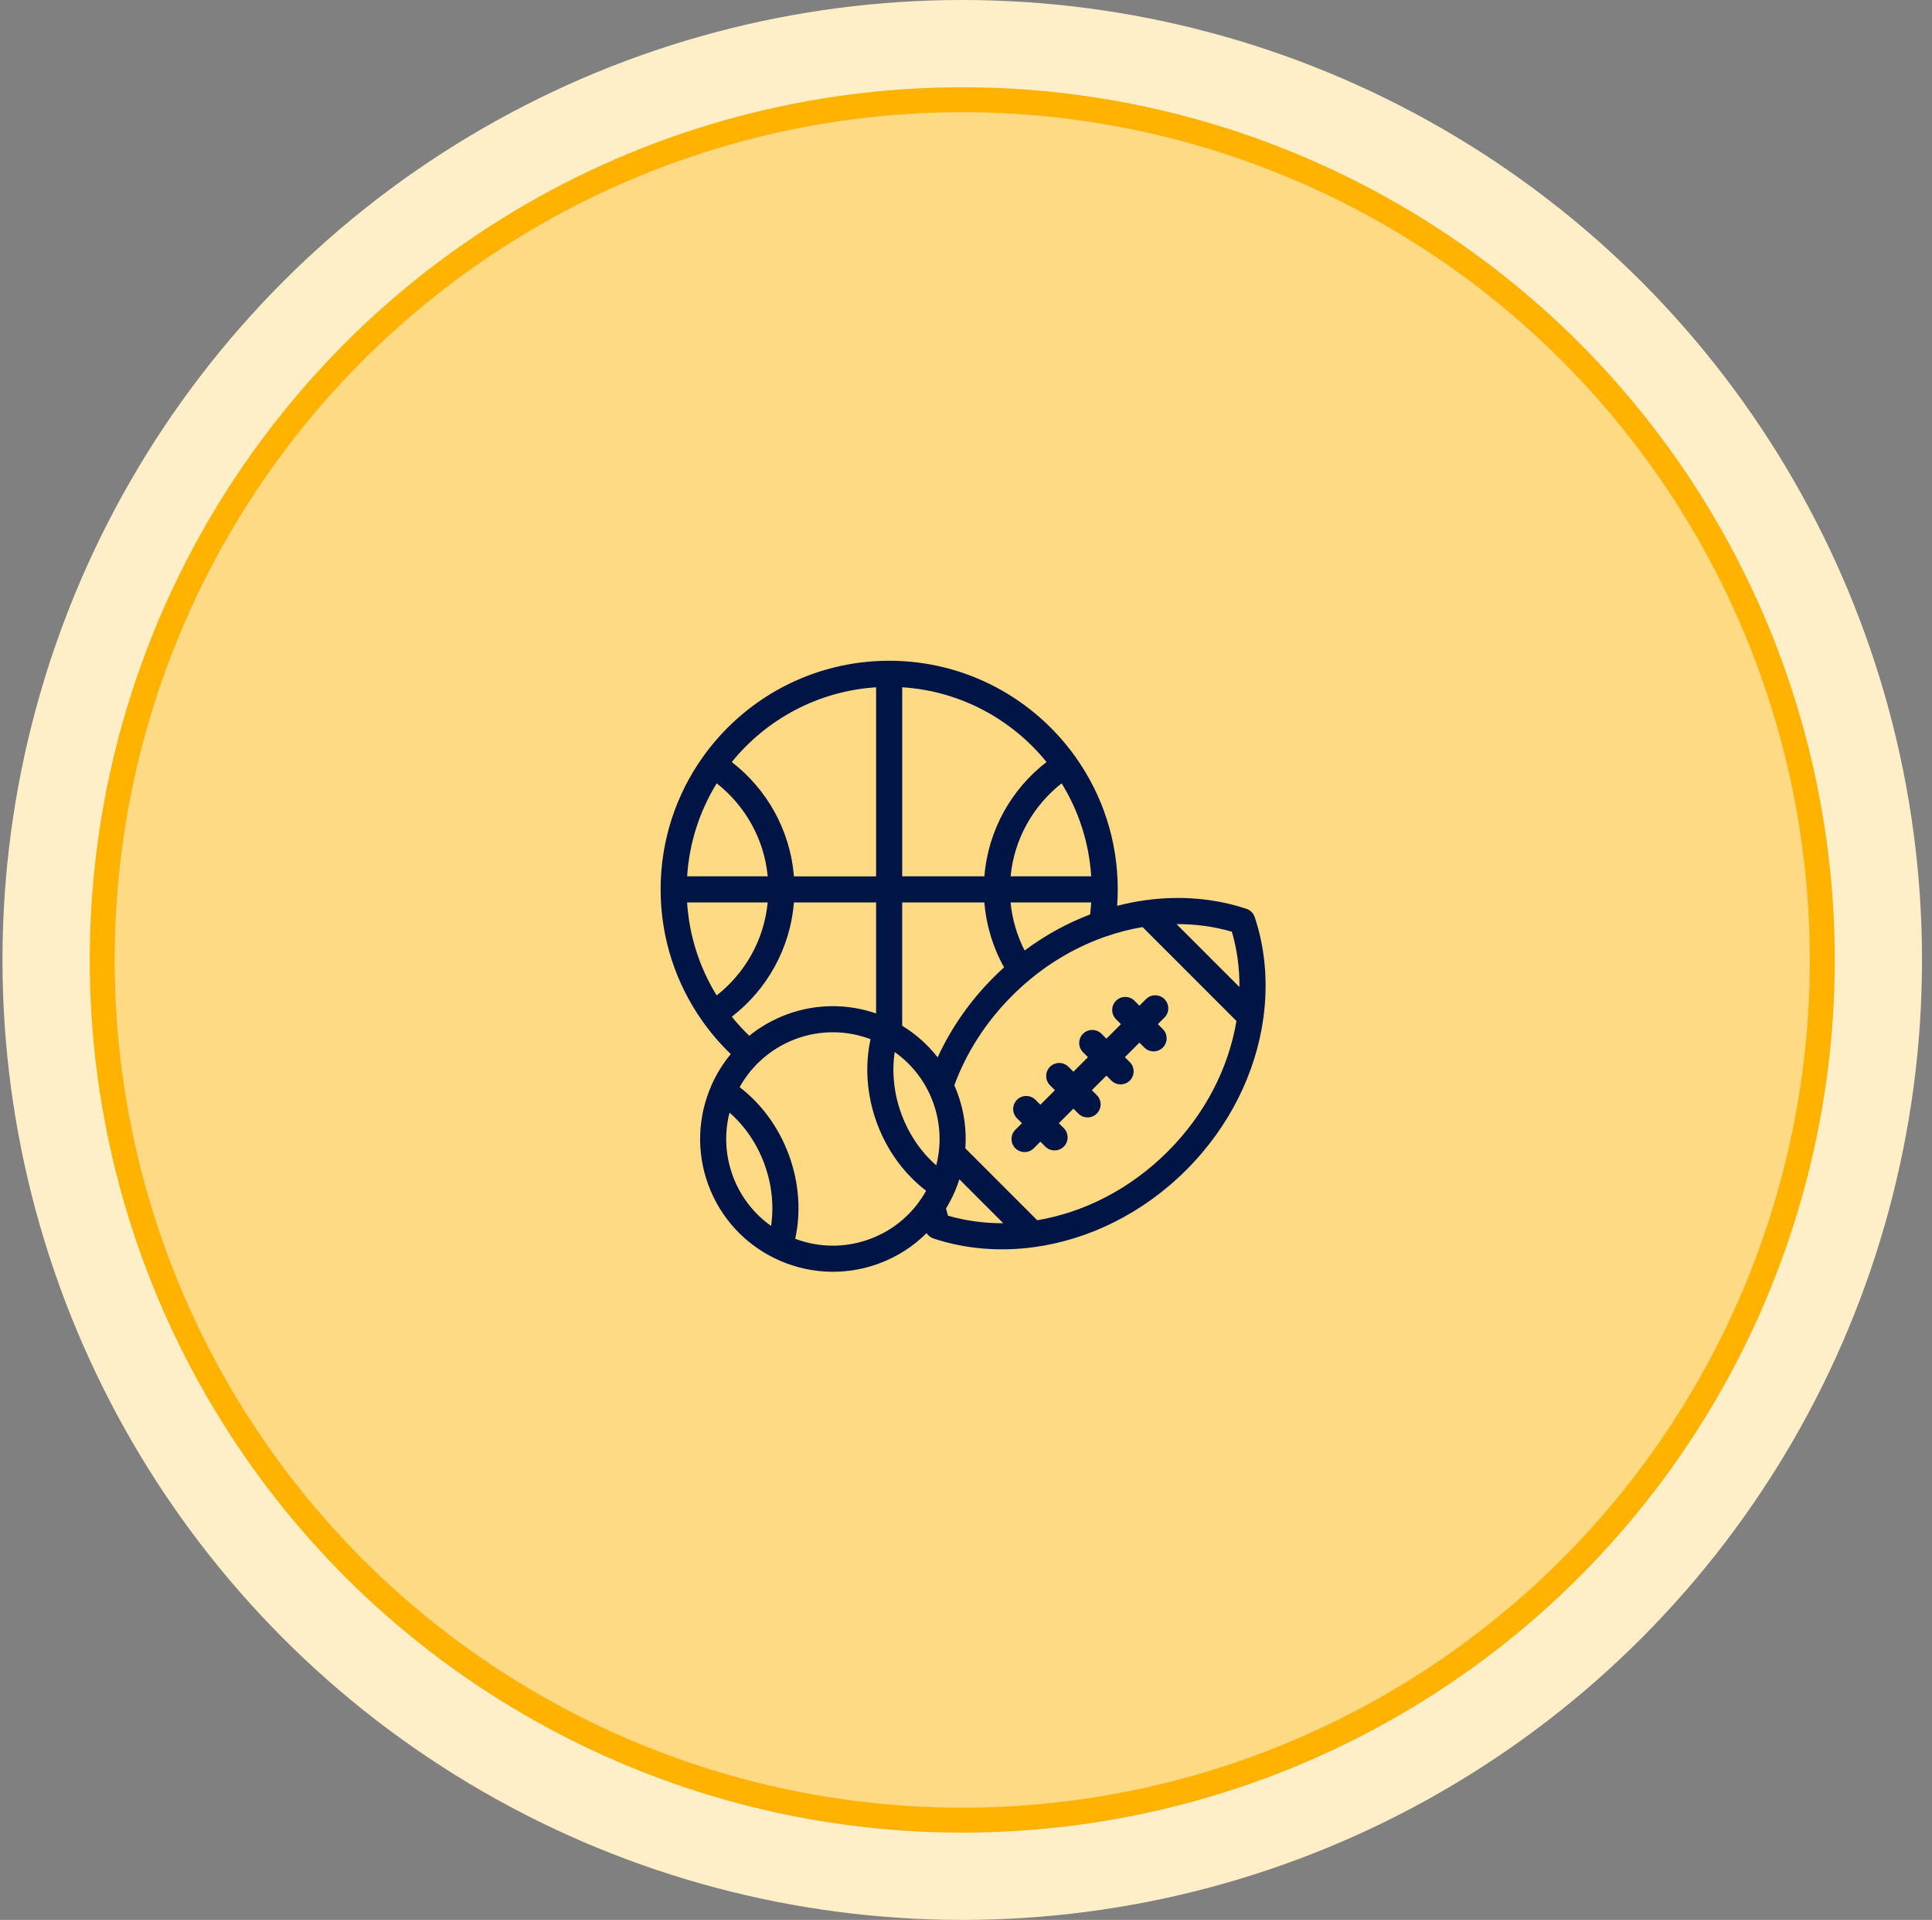
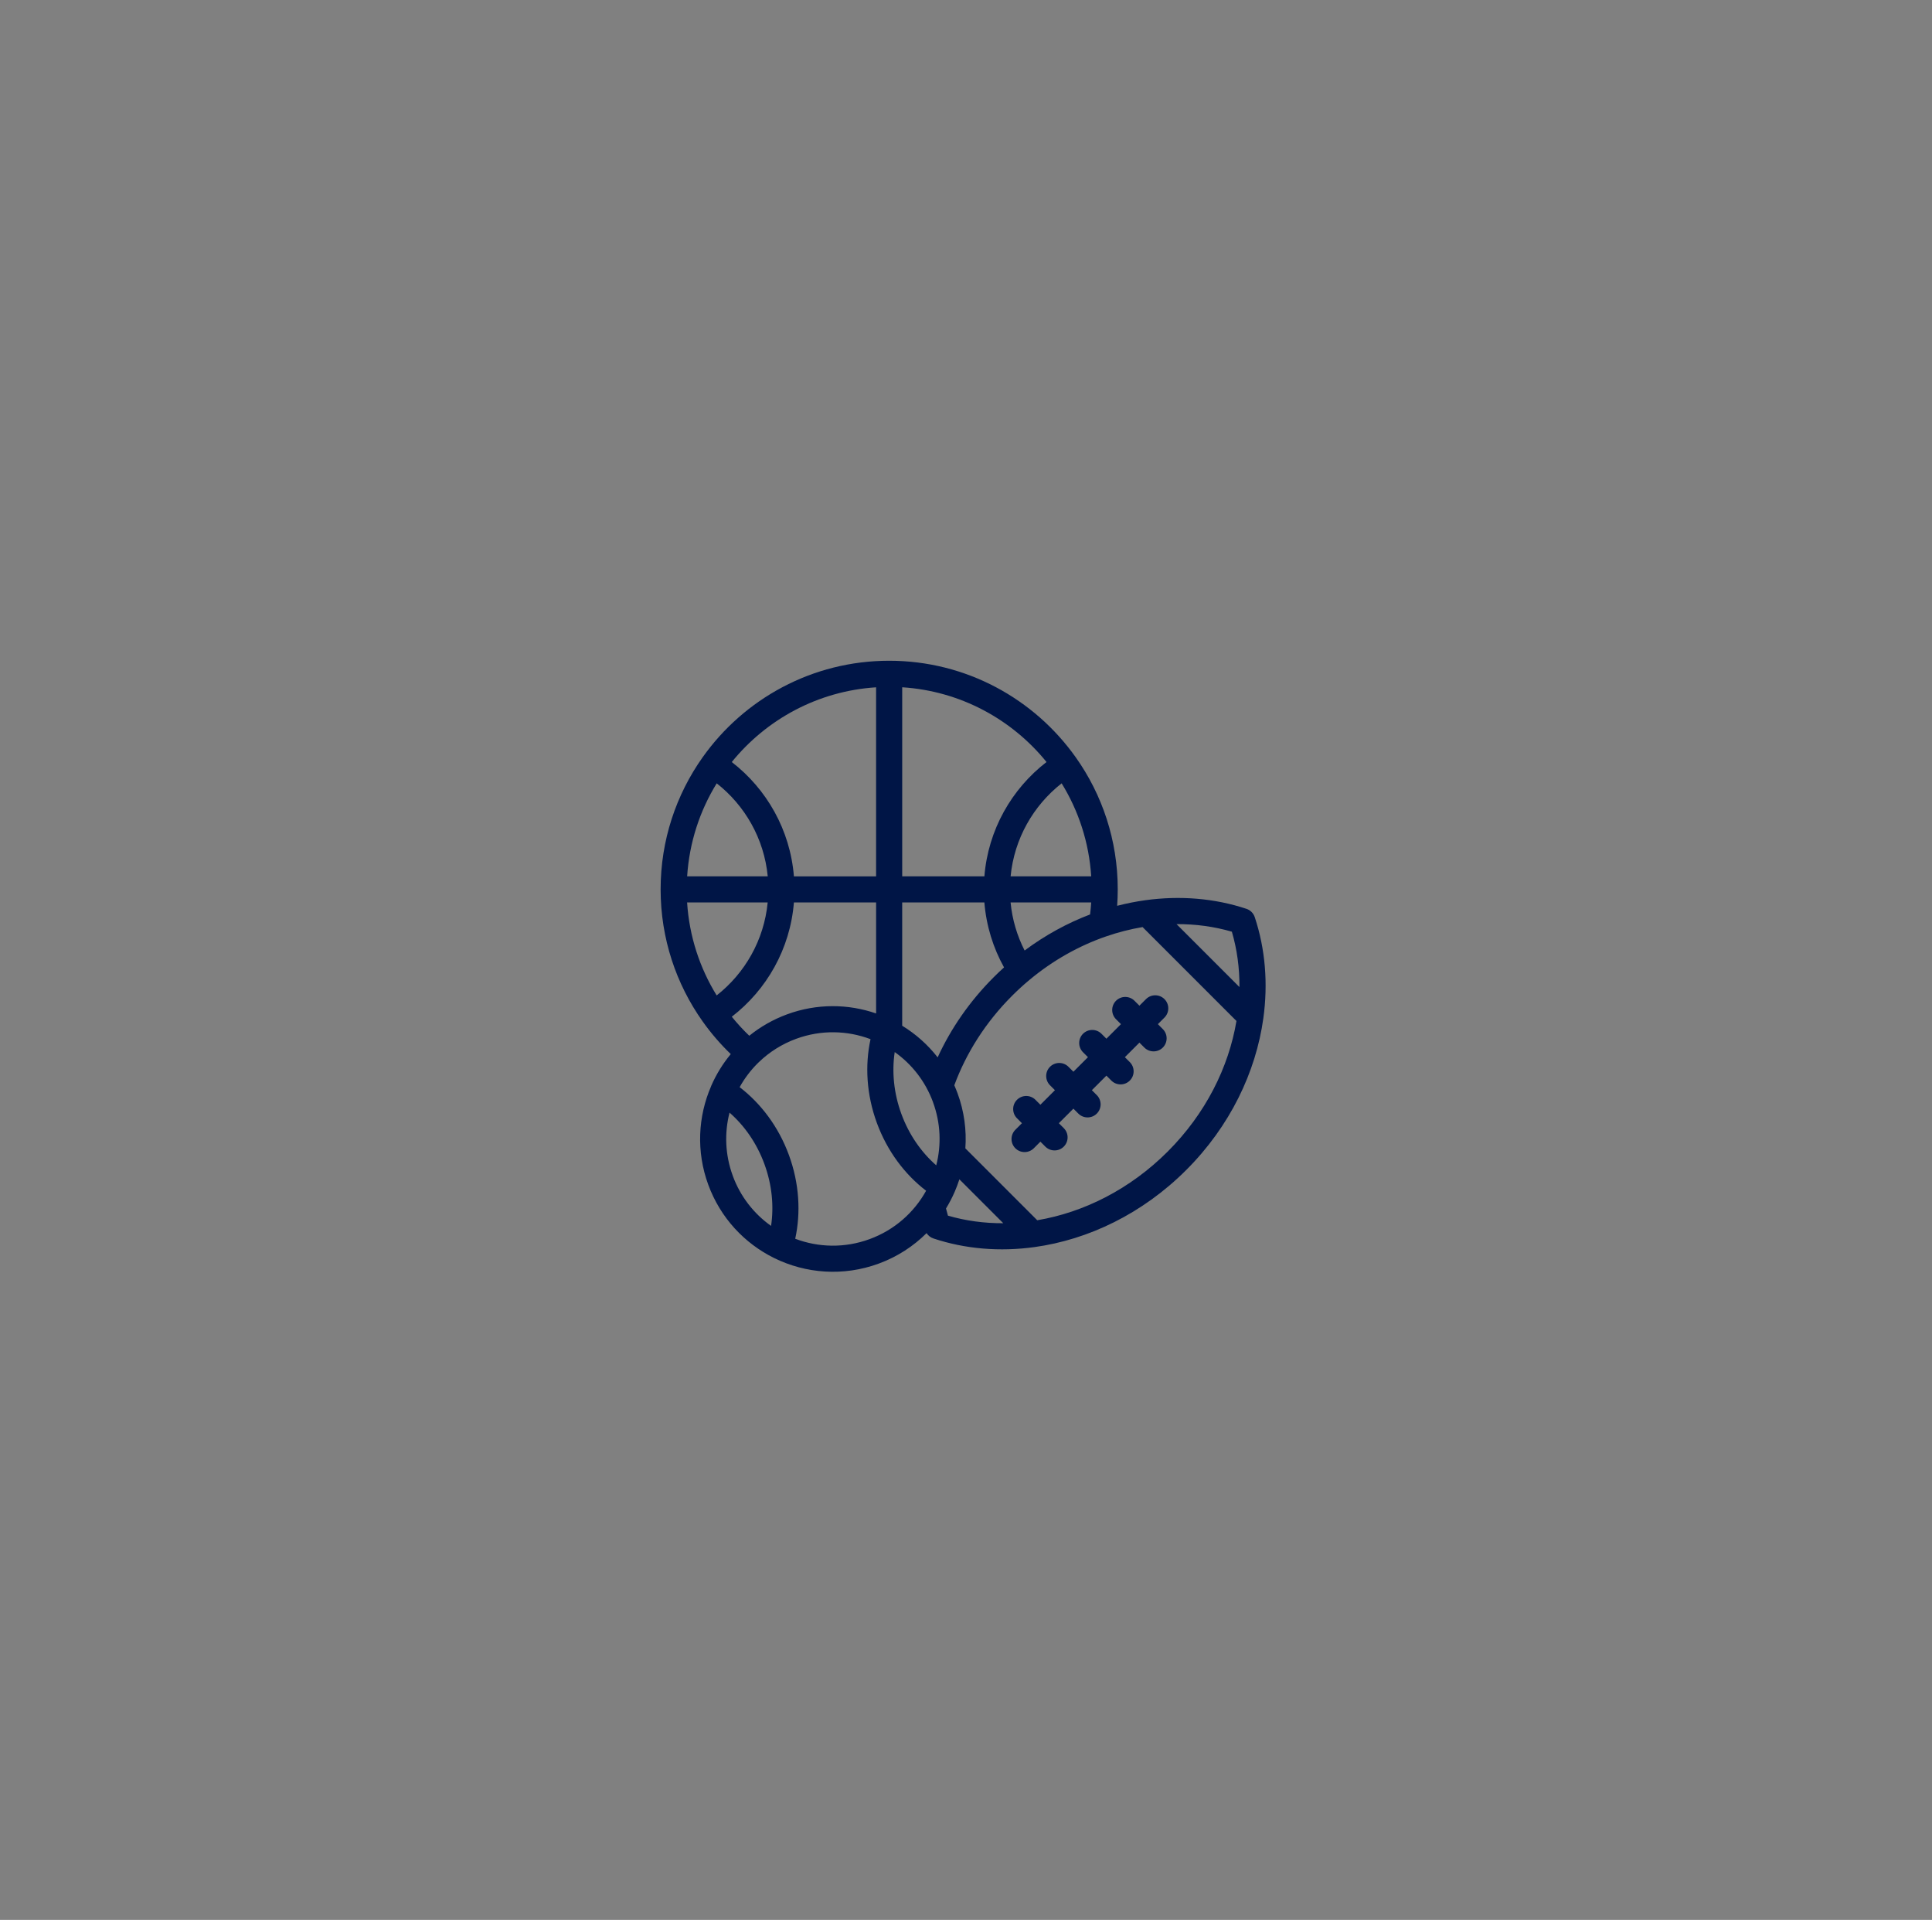
<svg xmlns="http://www.w3.org/2000/svg" width="155" height="154" viewBox="0 0 155 154" fill="none">
  <rect x="0" y="0" width="155" height="154" fill="#808080" stroke="none" />
-   <circle cx="77.199" cy="77" r="77" fill="#FFEFC9" />
-   <circle cx="77.199" cy="77" r="69" fill="#FFDA85" stroke="#FFB200" stroke-width="2" />
  <path fill-rule="evenodd" clip-rule="evenodd" d="M57.054 87.111C57.454 86.191 57.982 85.328 58.628 84.551C57.796 83.751 57.039 82.873 56.369 81.928C54.247 78.936 53 75.279 53 71.337C53 67.394 54.249 63.737 56.369 60.746C59.692 56.059 65.16 53 71.337 53C77.513 53 82.982 56.061 86.305 60.746C88.427 63.737 89.674 67.394 89.674 71.337C89.674 71.781 89.657 72.221 89.627 72.657C90.38 72.462 91.136 72.313 91.892 72.208C94.675 71.825 97.451 72.051 100.001 72.9C100.315 73.004 100.56 73.25 100.665 73.564C101.513 76.114 101.74 78.89 101.356 81.672C100.759 85.996 98.683 90.338 95.171 93.847C91.662 97.356 87.321 99.435 82.996 100.032C80.214 100.415 77.438 100.189 74.888 99.34C74.66 99.265 74.467 99.112 74.337 98.913C73.279 99.967 71.984 100.813 70.49 101.36C67.645 102.403 64.639 102.154 62.116 100.914C62.11 100.912 62.104 100.908 62.097 100.905C59.734 99.736 57.8 97.696 56.822 95.028C55.843 92.361 56.001 89.552 57.048 87.134C57.05 87.127 57.054 87.121 57.056 87.115L57.054 87.111ZM61.594 70.291C61.303 67.268 59.763 64.609 57.5 62.833C56.147 65.028 55.303 67.57 55.129 70.291H61.597H61.594ZM78.976 70.291C79.275 66.564 81.163 63.281 83.96 61.123C81.186 57.701 77.052 55.426 72.382 55.128V70.291H78.976ZM87.545 70.291C87.371 67.57 86.527 65.028 85.173 62.833C82.909 64.609 81.371 67.268 81.079 70.291H87.547H87.545ZM58.785 94.306C59.403 95.993 60.497 97.367 61.861 98.333C62.097 96.755 61.94 95.043 61.328 93.374C60.717 91.704 59.73 90.296 58.529 89.246C58.114 90.866 58.169 92.621 58.787 94.306H58.785ZM55.125 72.386C55.298 75.108 56.143 77.649 57.496 79.845C59.761 78.068 61.299 75.409 61.59 72.386H55.122H55.125ZM70.288 81.289V72.386H63.694C63.395 76.114 61.507 79.397 58.71 81.555C59.145 82.093 59.615 82.603 60.113 83.08C61.002 82.362 62.02 81.775 63.151 81.36C65.544 80.482 68.05 80.518 70.286 81.291L70.288 81.289ZM69.841 83.355C67.985 82.653 65.879 82.59 63.874 83.325C62.728 83.746 61.725 84.388 60.897 85.182C60.864 85.219 60.828 85.255 60.788 85.287C60.214 85.859 59.728 86.504 59.34 87.204C61.046 88.511 62.46 90.376 63.294 92.651C64.128 94.926 64.256 97.264 63.799 99.364C65.655 100.066 67.761 100.129 69.766 99.393C71.773 98.658 73.338 97.248 74.3 95.513C72.594 94.206 71.18 92.341 70.346 90.066C69.512 87.79 69.385 85.452 69.841 83.353L69.841 83.355ZM76.588 95.607C76.389 96.066 76.156 96.51 75.896 96.936C75.945 97.129 75.997 97.319 76.051 97.51C77.474 97.925 78.97 98.126 80.491 98.118L76.969 94.596C76.862 94.933 76.736 95.264 76.596 95.589C76.594 95.595 76.59 95.601 76.588 95.607ZM77.449 92.113L83.215 97.879C86.946 97.252 90.657 95.396 93.686 92.366C96.716 89.337 98.572 85.626 99.198 81.895L91.666 74.363C90.686 74.528 89.707 74.778 88.743 75.111H88.741C86.573 75.859 84.471 77.03 82.575 78.614L82.573 78.616C82.1 79.01 81.639 79.431 81.195 79.877C79.064 82.008 77.513 84.476 76.562 87.053C76.654 87.263 76.74 87.477 76.822 87.694C77.358 89.155 77.553 90.657 77.448 92.115L77.449 92.113ZM75.226 84.811C76.282 82.515 77.78 80.328 79.714 78.394C79.988 78.119 80.267 77.853 80.552 77.597C79.68 76.032 79.127 74.266 78.974 72.387H72.381V82.276C73.46 82.936 74.428 83.791 75.224 84.811L75.226 84.811ZM74.857 88.415C74.239 86.728 73.145 85.354 71.781 84.388C71.545 85.966 71.702 87.677 72.314 89.347C72.925 91.017 73.912 92.425 75.113 93.475C75.528 91.855 75.473 90.099 74.855 88.415H74.857ZM91.413 83.632L90.246 84.799L90.642 85.195C91.051 85.603 91.051 86.267 90.642 86.676C90.234 87.084 89.569 87.085 89.161 86.676L88.765 86.28L87.598 87.447L87.994 87.843C88.402 88.251 88.402 88.916 87.994 89.324C87.585 89.733 86.921 89.733 86.513 89.324L86.117 88.928L84.949 90.095L85.345 90.491C85.754 90.9 85.754 91.564 85.345 91.972C84.937 92.381 84.273 92.381 83.864 91.972L83.468 91.576L82.94 92.105C82.532 92.513 81.868 92.513 81.459 92.105C81.05 91.696 81.05 91.032 81.459 90.623L81.987 90.095L81.591 89.699C81.182 89.291 81.182 88.626 81.591 88.218C81.999 87.809 82.664 87.809 83.072 88.218L83.468 88.614L84.635 87.447L84.239 87.051C83.831 86.642 83.831 85.978 84.239 85.57C84.648 85.161 85.312 85.161 85.721 85.57L86.117 85.966L87.284 84.799L86.888 84.403C86.479 83.994 86.479 83.33 86.888 82.921C87.296 82.513 87.96 82.513 88.369 82.921L88.765 83.317L89.932 82.15L89.536 81.754C89.127 81.346 89.127 80.682 89.536 80.273C89.944 79.865 90.609 79.865 91.017 80.273L91.413 80.669L91.941 80.141C92.35 79.733 93.014 79.733 93.422 80.141C93.831 80.55 93.831 81.214 93.422 81.622L92.894 82.15L93.29 82.546C93.699 82.955 93.699 83.619 93.29 84.028C92.882 84.436 92.218 84.436 91.809 84.028L91.413 83.632ZM99.438 79.173C99.448 77.652 99.247 76.156 98.83 74.734C97.407 74.319 95.911 74.118 94.39 74.126L99.438 79.173ZM70.287 70.294V55.131C65.619 55.428 61.483 57.703 58.709 61.125C61.506 63.285 63.394 66.566 63.694 70.294H70.287ZM87.455 73.35C87.495 73.032 87.524 72.711 87.545 72.387H81.077C81.209 73.763 81.601 75.064 82.202 76.242C83.858 75.01 85.63 74.044 87.455 73.35Z" fill="#001546" />
</svg>